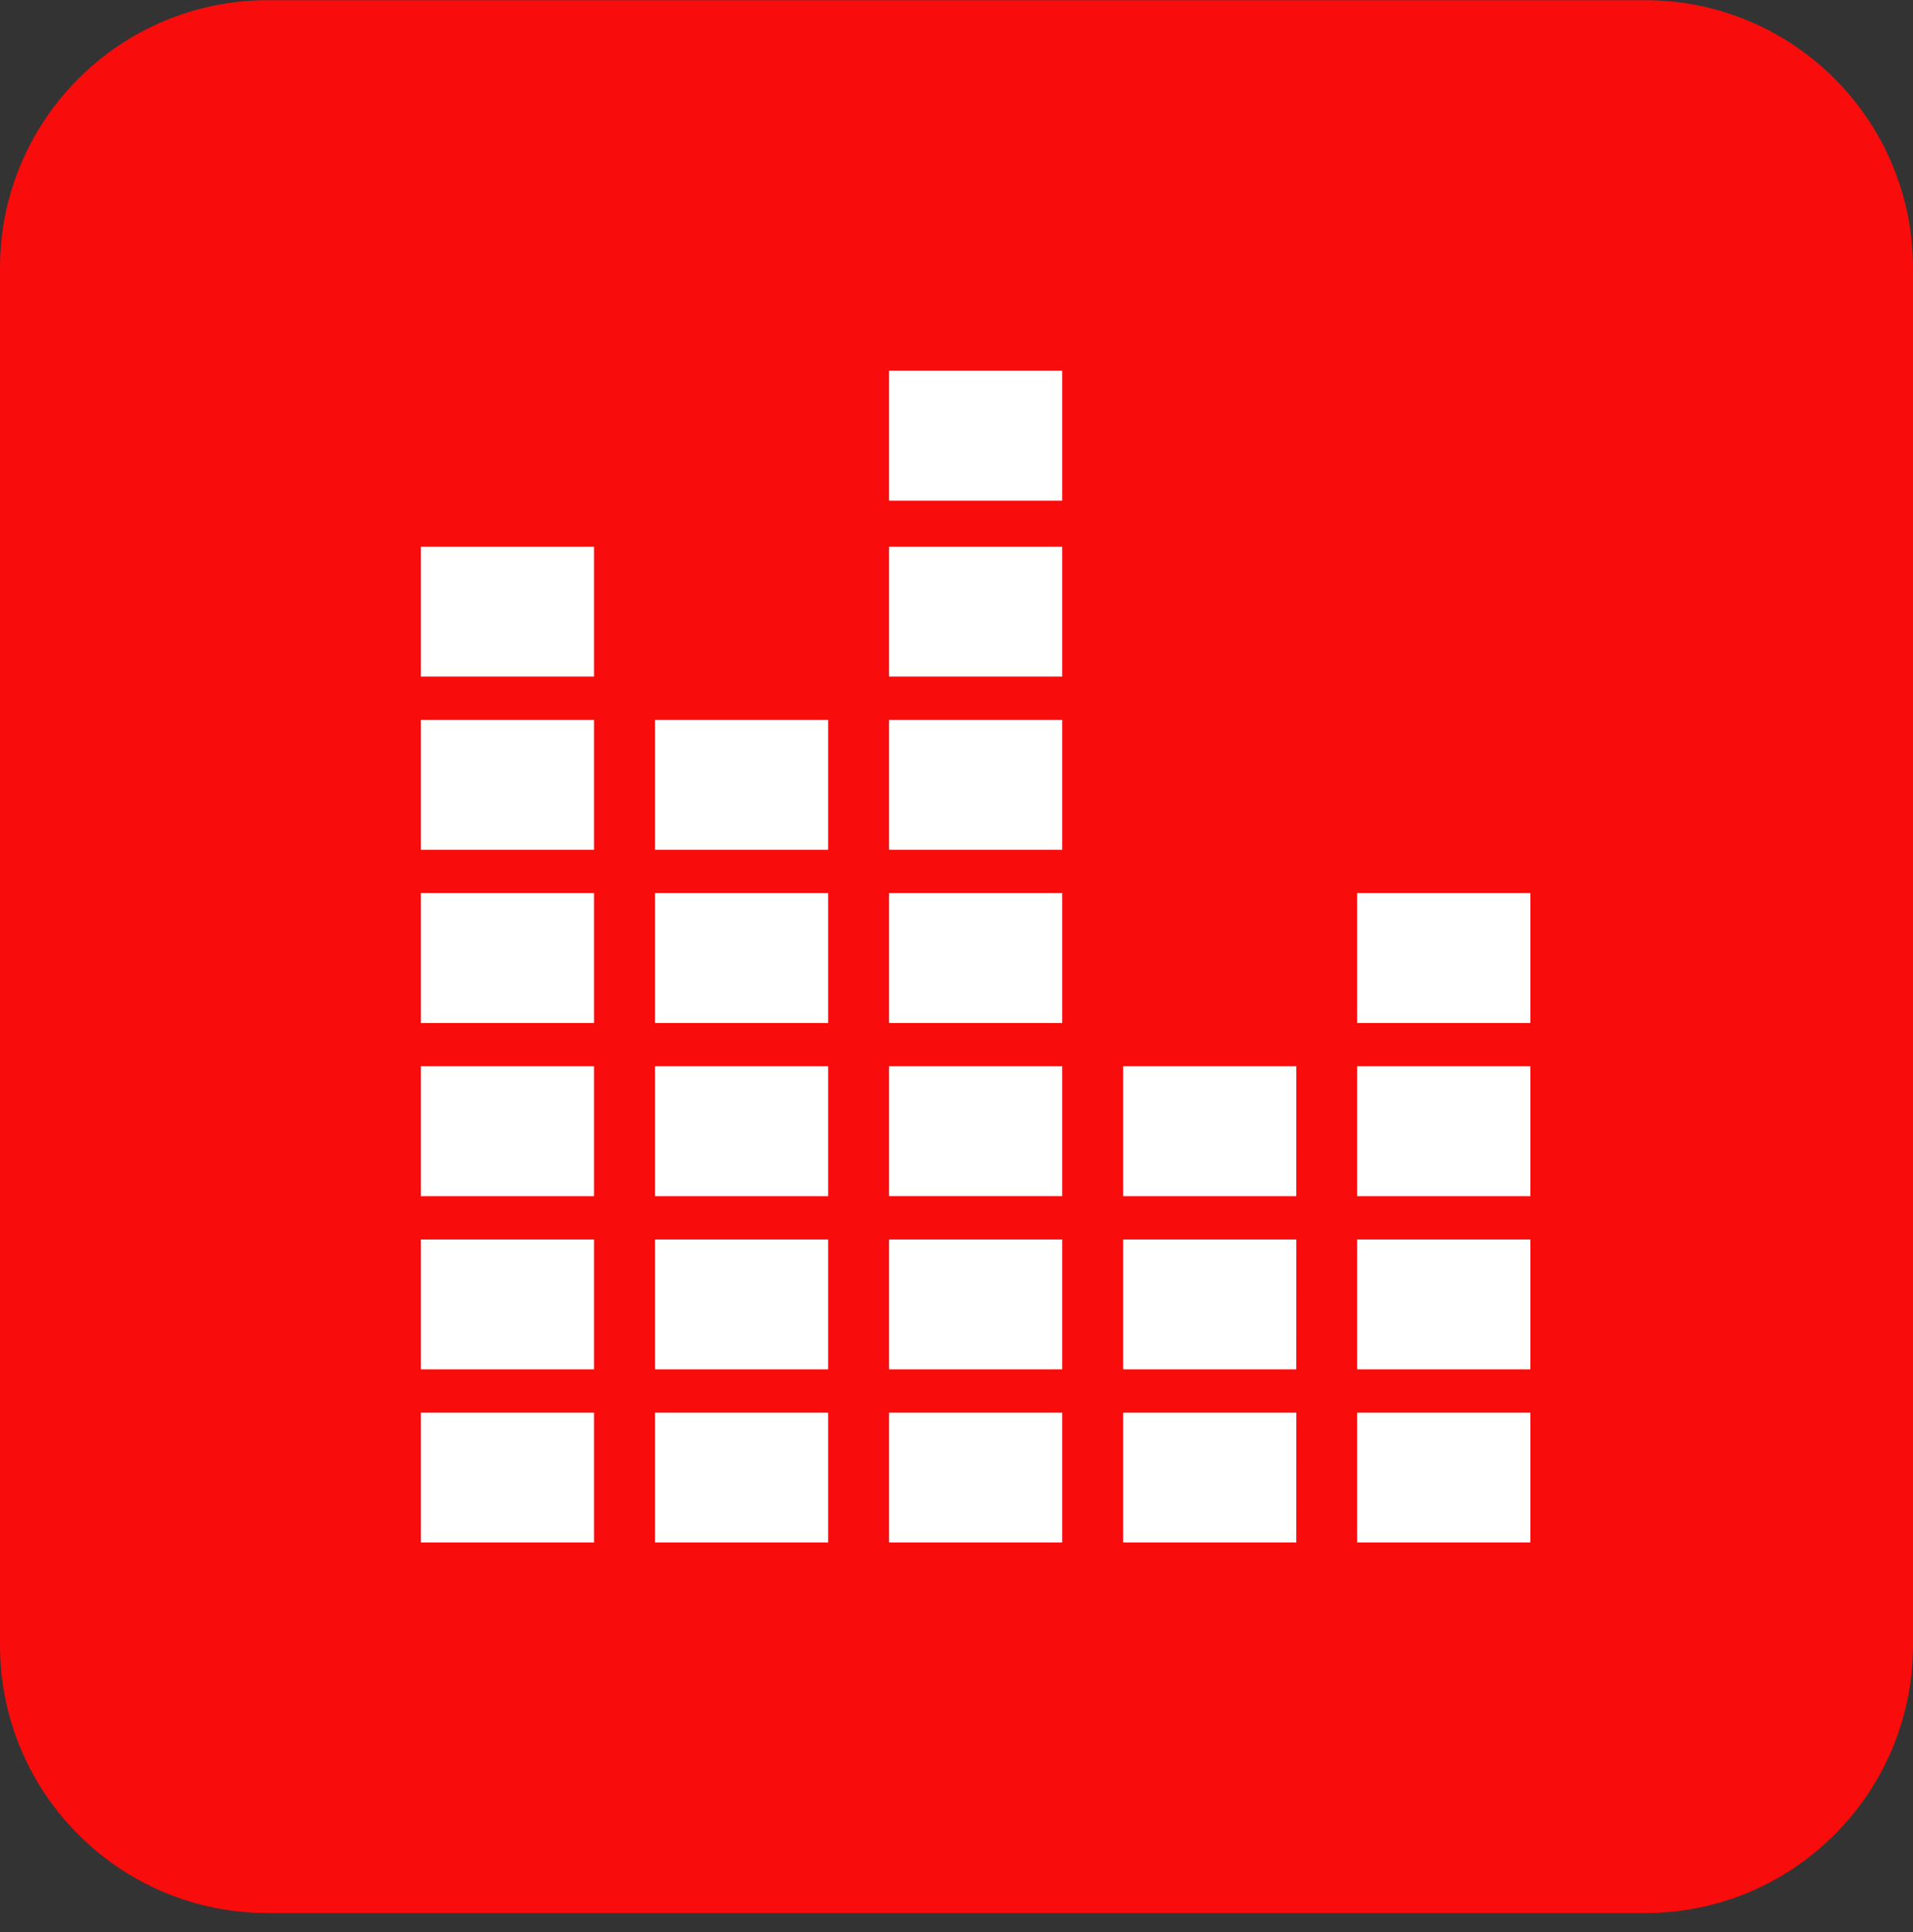
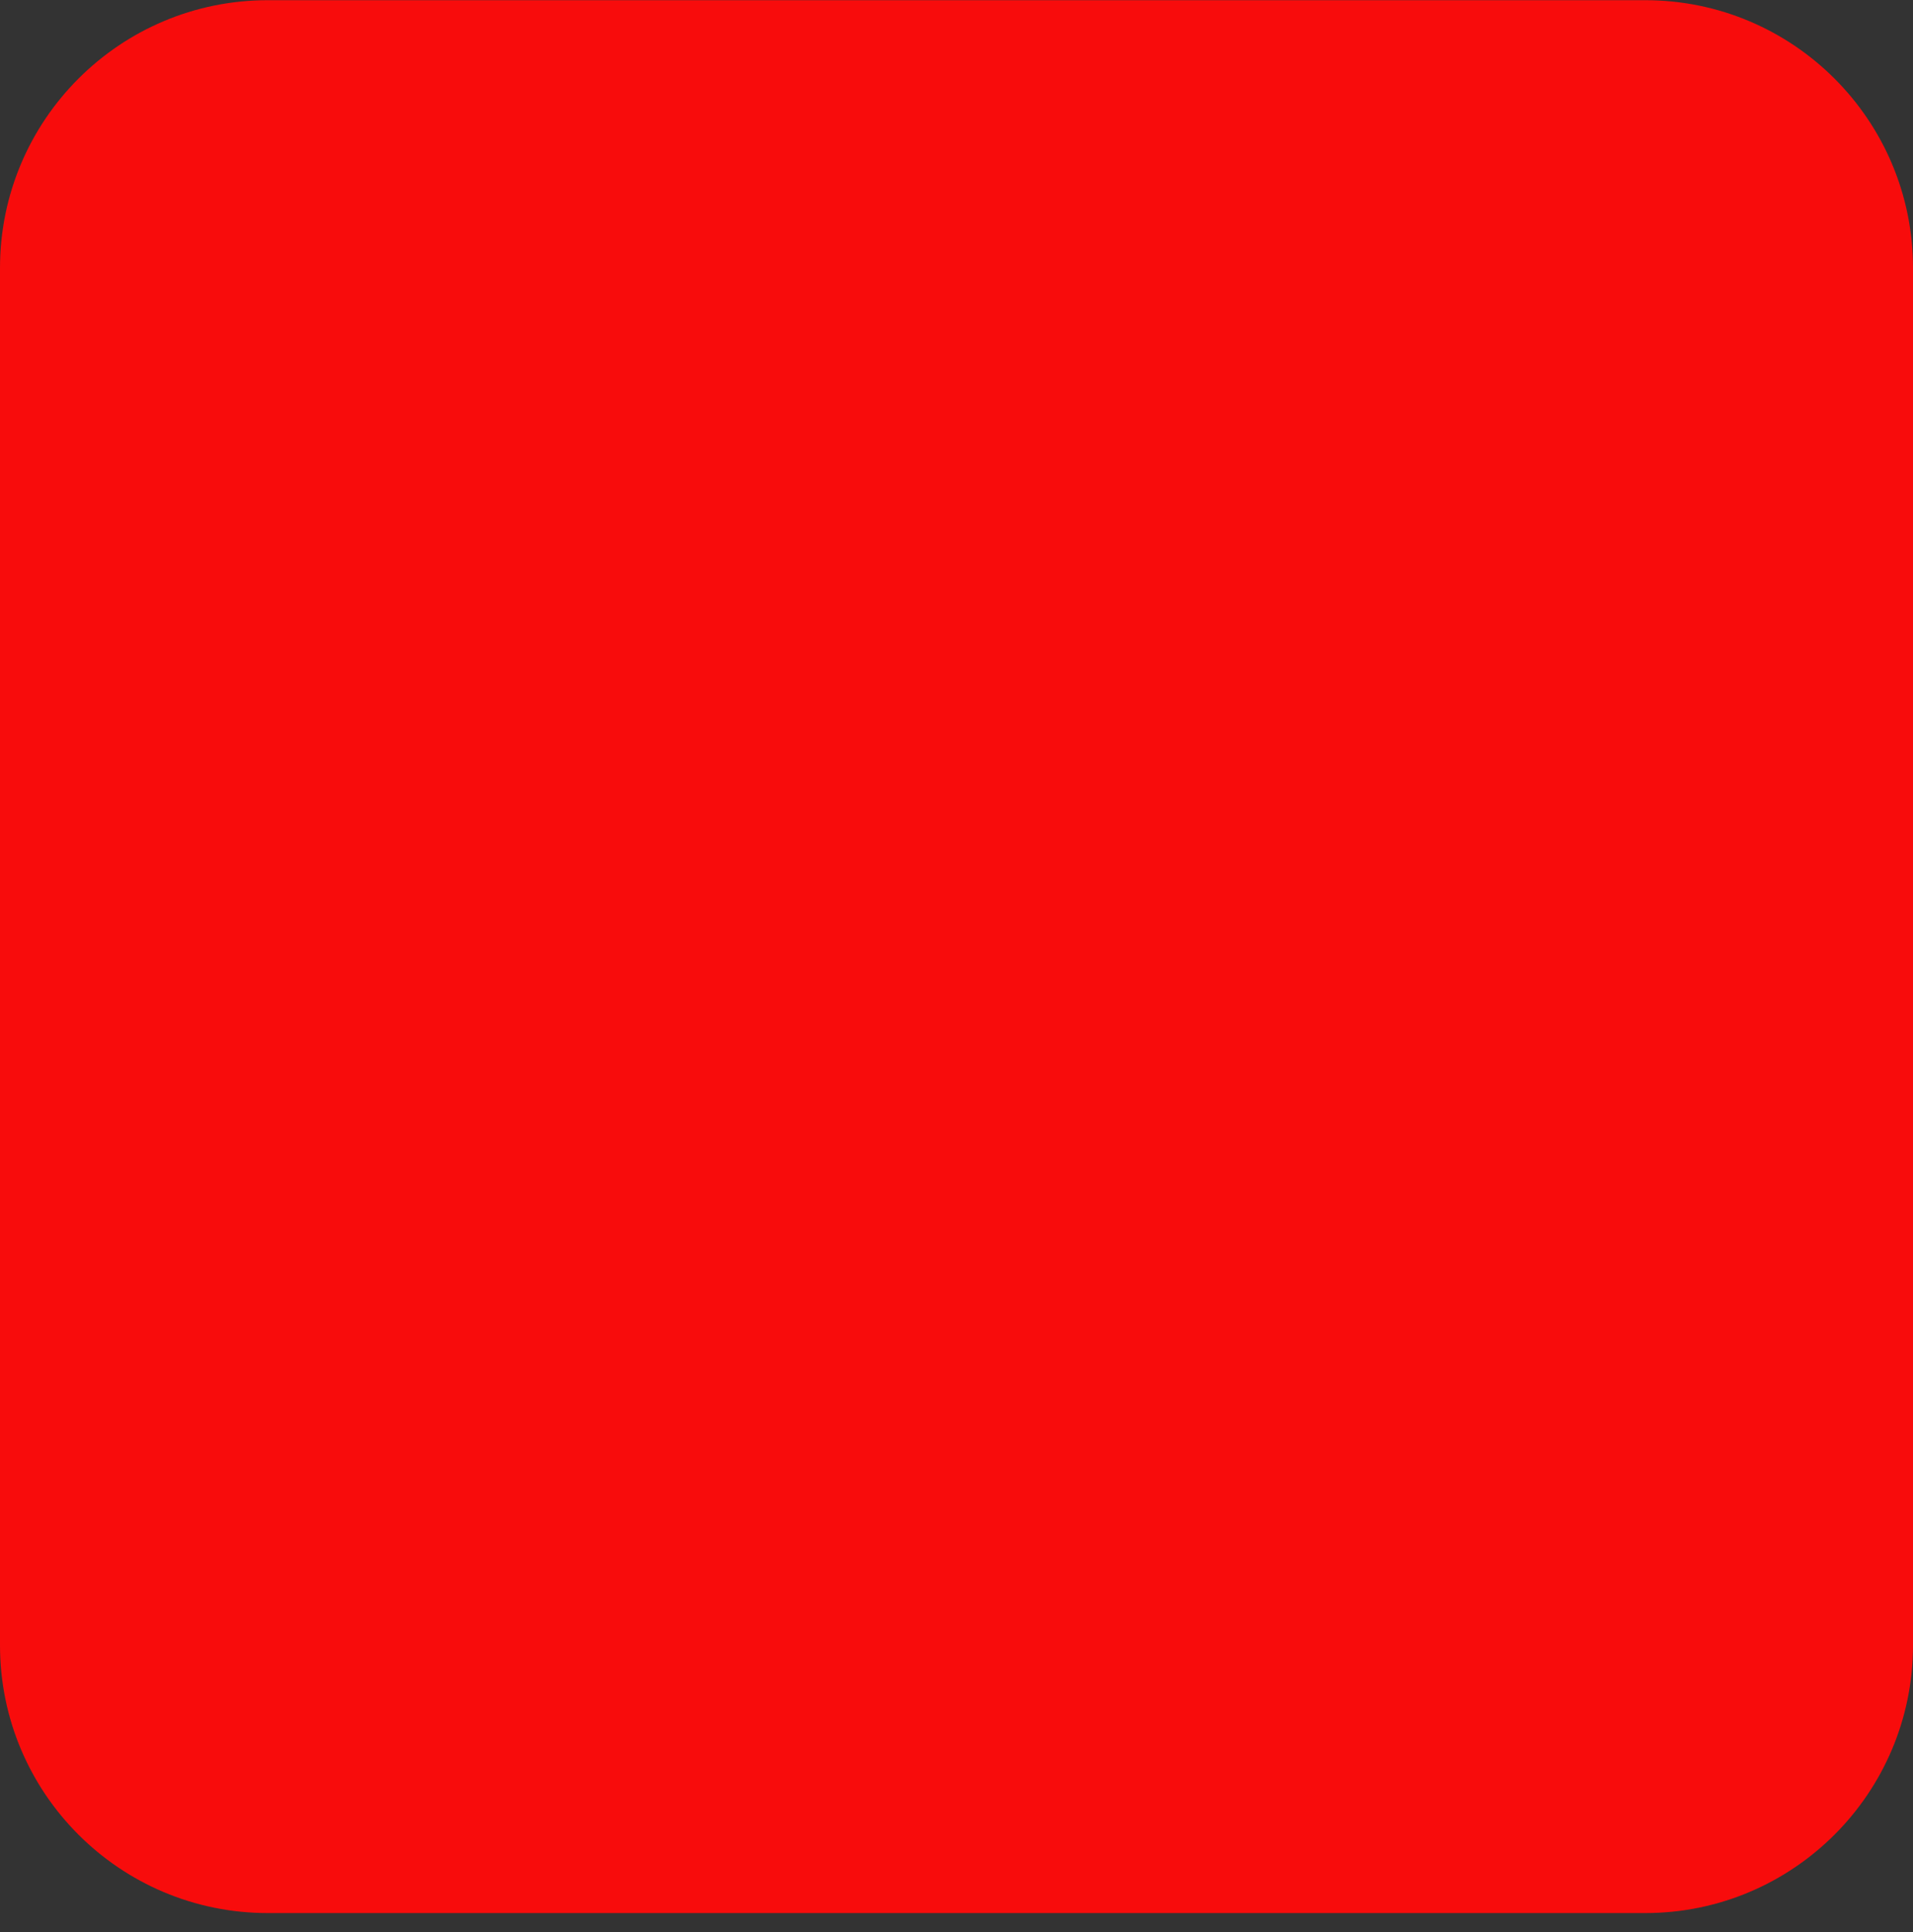
<svg xmlns="http://www.w3.org/2000/svg" width="100" height="101" fill="none">
  <rect width="100%" height="100%" fill="#333333" stroke="none" />
  <path fill="#F80C0C" d="M0 14.01c0-7.731 6.268-14 14-14h72c7.732 0 14 6.269 14 14v72c0 7.733-6.268 14.001-14 14.001H14c-7.732 0-14-6.268-14-14z" />
-   <path fill="#fff" d="M31.054 35.37H22v-6.79h9.054zm0 9.055H22v-6.79h9.054zm0 9.054H22v-6.79h9.054zm0 9.053H22v-6.79h9.054zm0 9.055H22v-6.791h9.054zm0 9.054H22v-6.79h9.054zm12.237-36.216h-9.054v-6.79h9.054zm0 9.054h-9.054v-6.79h9.054zm0 9.053h-9.054v-6.79h9.054zm0 9.055h-9.054v-6.79h9.054zm0 9.054h-9.054v-6.79h9.054zM55.527 35.37h-9.054v-6.79h9.054zm0 9.054h-9.054v-6.79h9.054zm0 9.055h-9.054v-6.79h9.054zm0 9.052h-9.054v-6.79h9.054zm0 9.056h-9.054v-6.791h9.054zm0 9.054h-9.054V73.85h9.054zm0-54.469h-9.054v-6.791h9.054zm12.236 36.36H58.71v-6.79h9.054zm0 9.055H58.71v-6.79h9.054zm0 9.054H58.71v-6.79h9.054zM80 53.479h-9.054v-6.79H80zm0 9.053h-9.054v-6.79H80zm0 9.055h-9.054v-6.79H80zm0 9.054h-9.054v-6.79H80z" />
</svg>